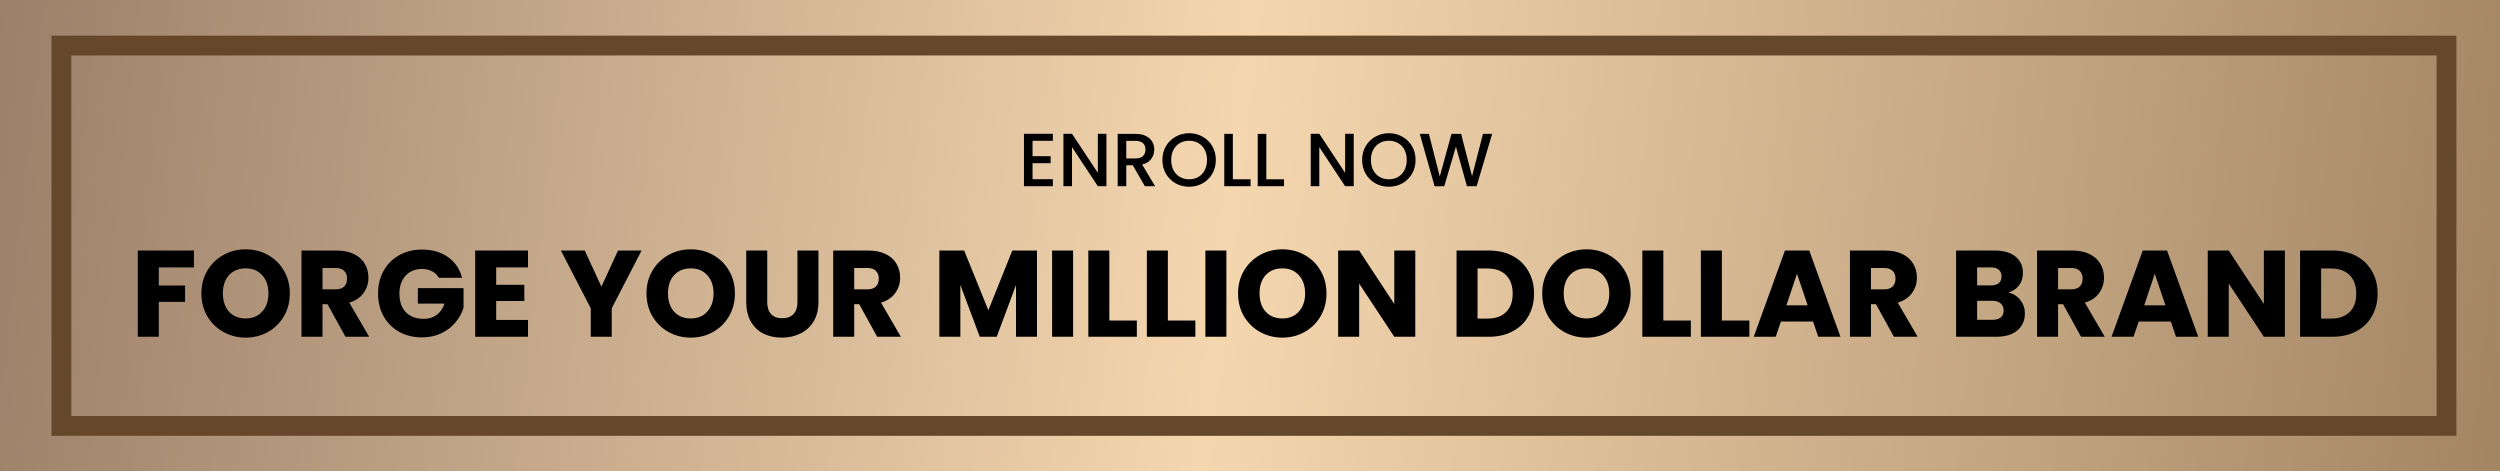
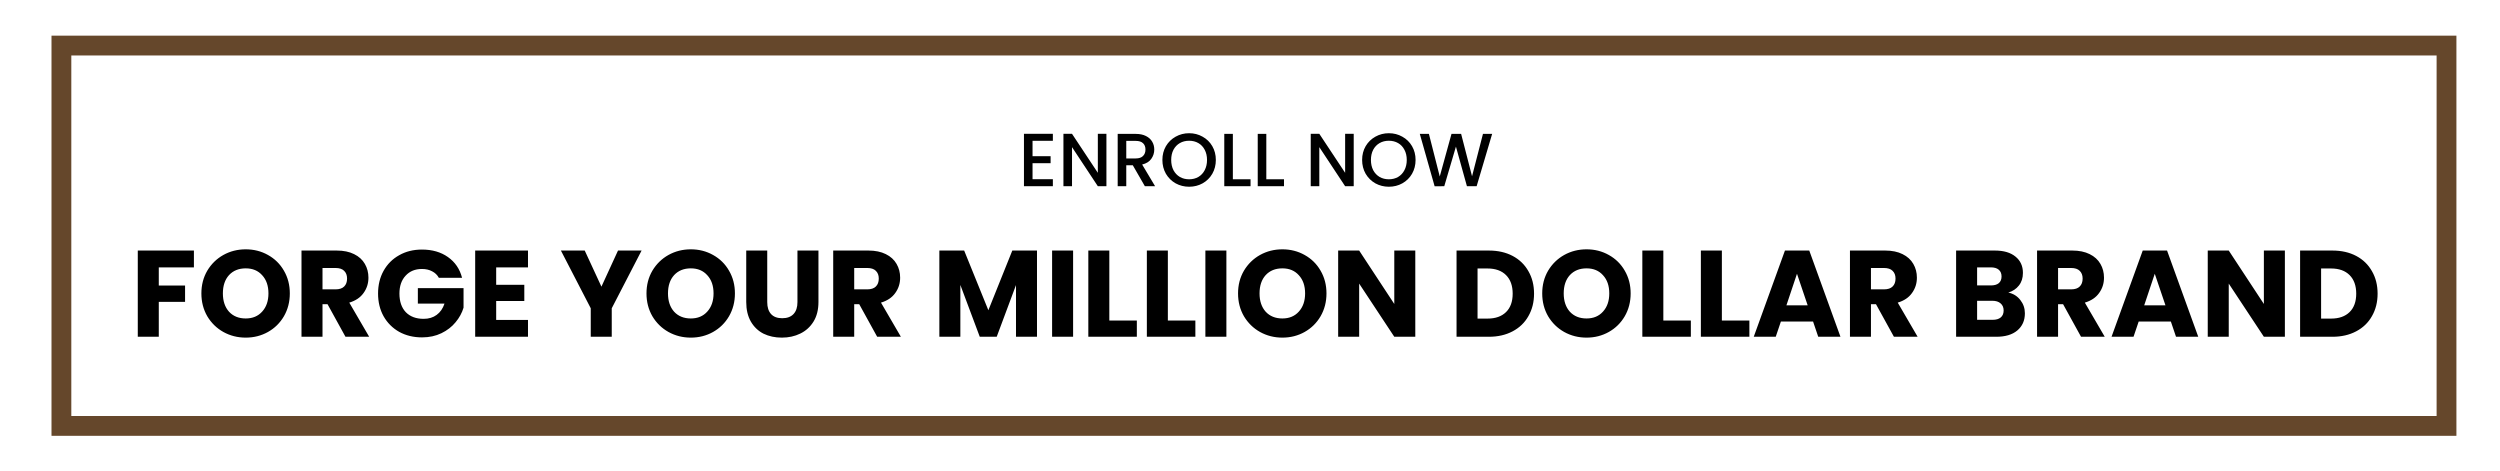
<svg xmlns="http://www.w3.org/2000/svg" width="631" height="119" viewBox="0 0 631 119" fill="none">
  <g clip-path="url(#clip0_52_9)">
-     <path d="M631 0H0V119H631V0Z" fill="url(#paint0_linear_52_9)" />
    <path d="M617.5 11.5H15.5V107.5H617.5V11.5Z" stroke="#65472B" stroke-width="5" />
    <path d="M48.943 63.238V67.485H40.077V72.073H46.711V76.196H40.077V85H34.776V63.238H48.943ZM62.021 85.217C59.975 85.217 58.094 84.742 56.379 83.791C54.684 82.84 53.33 81.518 52.318 79.823C51.326 78.108 50.83 76.186 50.83 74.057C50.83 71.928 51.326 70.017 52.318 68.322C53.33 66.627 54.684 65.305 56.379 64.354C58.094 63.403 59.975 62.928 62.021 62.928C64.067 62.928 65.937 63.403 67.632 64.354C69.347 65.305 70.69 66.627 71.662 68.322C72.654 70.017 73.15 71.928 73.15 74.057C73.15 76.186 72.654 78.108 71.662 79.823C70.67 81.518 69.326 82.84 67.632 83.791C65.937 84.742 64.067 85.217 62.021 85.217ZM62.021 80.381C63.757 80.381 65.141 79.802 66.175 78.645C67.229 77.488 67.756 75.958 67.756 74.057C67.756 72.135 67.229 70.606 66.175 69.469C65.141 68.312 63.757 67.733 62.021 67.733C60.264 67.733 58.859 68.301 57.805 69.438C56.771 70.575 56.255 72.114 56.255 74.057C56.255 75.979 56.771 77.519 57.805 78.676C58.859 79.813 60.264 80.381 62.021 80.381ZM87.197 85L82.671 76.785H81.4V85H76.099V63.238H84.996C86.711 63.238 88.168 63.538 89.367 64.137C90.586 64.736 91.495 65.563 92.095 66.617C92.694 67.65 92.994 68.808 92.994 70.089C92.994 71.536 92.58 72.827 91.754 73.964C90.948 75.101 89.749 75.907 88.158 76.382L93.18 85H87.197ZM81.4 73.034H84.686C85.657 73.034 86.38 72.796 86.856 72.321C87.352 71.846 87.6 71.174 87.6 70.306C87.6 69.479 87.352 68.828 86.856 68.353C86.38 67.878 85.657 67.64 84.686 67.64H81.4V73.034ZM110.767 70.12C110.375 69.397 109.806 68.849 109.062 68.477C108.339 68.084 107.481 67.888 106.489 67.888C104.774 67.888 103.4 68.456 102.366 69.593C101.333 70.709 100.816 72.207 100.816 74.088C100.816 76.093 101.354 77.663 102.428 78.8C103.524 79.916 105.022 80.474 106.923 80.474C108.225 80.474 109.321 80.143 110.209 79.482C111.119 78.821 111.78 77.87 112.193 76.63H105.466V72.724H116.998V77.653C116.606 78.976 115.934 80.205 114.983 81.342C114.053 82.479 112.865 83.398 111.418 84.101C109.972 84.804 108.339 85.155 106.52 85.155C104.371 85.155 102.449 84.69 100.754 83.76C99.08 82.809 97.768 81.497 96.817 79.823C95.887 78.149 95.422 76.237 95.422 74.088C95.422 71.939 95.887 70.027 96.817 68.353C97.768 66.658 99.08 65.346 100.754 64.416C102.428 63.465 104.34 62.99 106.489 62.99C109.093 62.99 111.284 63.62 113.061 64.881C114.859 66.142 116.048 67.888 116.626 70.12H110.767ZM125.236 67.485V71.887H132.335V75.979H125.236V80.753H133.265V85H119.935V63.238H133.265V67.485H125.236ZM161.938 63.238L154.405 77.808V85H149.104V77.808L141.571 63.238H147.585L151.801 72.352L155.986 63.238H161.938ZM174.365 85.217C172.319 85.217 170.439 84.742 168.723 83.791C167.029 82.84 165.675 81.518 164.662 79.823C163.67 78.108 163.174 76.186 163.174 74.057C163.174 71.928 163.67 70.017 164.662 68.322C165.675 66.627 167.029 65.305 168.723 64.354C170.439 63.403 172.319 62.928 174.365 62.928C176.411 62.928 178.282 63.403 179.976 64.354C181.692 65.305 183.035 66.627 184.006 68.322C184.998 70.017 185.494 71.928 185.494 74.057C185.494 76.186 184.998 78.108 184.006 79.823C183.014 81.518 181.671 82.84 179.976 83.791C178.282 84.742 176.411 85.217 174.365 85.217ZM174.365 80.381C176.101 80.381 177.486 79.802 178.519 78.645C179.573 77.488 180.1 75.958 180.1 74.057C180.1 72.135 179.573 70.606 178.519 69.469C177.486 68.312 176.101 67.733 174.365 67.733C172.609 67.733 171.203 68.301 170.149 69.438C169.116 70.575 168.599 72.114 168.599 74.057C168.599 75.979 169.116 77.519 170.149 78.676C171.203 79.813 172.609 80.381 174.365 80.381ZM193.651 63.238V76.258C193.651 77.56 193.972 78.562 194.612 79.265C195.253 79.968 196.193 80.319 197.433 80.319C198.673 80.319 199.624 79.968 200.285 79.265C200.947 78.562 201.277 77.56 201.277 76.258V63.238H206.578V76.227C206.578 78.17 206.165 79.813 205.338 81.156C204.512 82.499 203.396 83.512 201.99 84.194C200.606 84.876 199.056 85.217 197.34 85.217C195.625 85.217 194.085 84.886 192.721 84.225C191.378 83.543 190.314 82.53 189.528 81.187C188.743 79.823 188.35 78.17 188.35 76.227V63.238H193.651ZM221.399 85L216.873 76.785H215.602V85H210.301V63.238H219.198C220.913 63.238 222.37 63.538 223.569 64.137C224.788 64.736 225.698 65.563 226.297 66.617C226.896 67.65 227.196 68.808 227.196 70.089C227.196 71.536 226.783 72.827 225.956 73.964C225.15 75.101 223.951 75.907 222.36 76.382L227.382 85H221.399ZM215.602 73.034H218.888C219.859 73.034 220.583 72.796 221.058 72.321C221.554 71.846 221.802 71.174 221.802 70.306C221.802 69.479 221.554 68.828 221.058 68.353C220.583 67.878 219.859 67.64 218.888 67.64H215.602V73.034ZM261.738 63.238V85H256.437V71.949L251.57 85H247.292L242.394 71.918V85H237.093V63.238H243.355L249.462 78.304L255.507 63.238H261.738ZM270.851 63.238V85H265.55V63.238H270.851ZM279.994 80.908H286.938V85H274.693V63.238H279.994V80.908ZM294.767 80.908H301.711V85H289.466V63.238H294.767V80.908ZM309.54 63.238V85H304.239V63.238H309.54ZM323.674 85.217C321.628 85.217 319.747 84.742 318.032 83.791C316.337 82.84 314.984 81.518 313.971 79.823C312.979 78.108 312.483 76.186 312.483 74.057C312.483 71.928 312.979 70.017 313.971 68.322C314.984 66.627 316.337 65.305 318.032 64.354C319.747 63.403 321.628 62.928 323.674 62.928C325.72 62.928 327.59 63.403 329.285 64.354C331 65.305 332.344 66.627 333.315 68.322C334.307 70.017 334.803 71.928 334.803 74.057C334.803 76.186 334.307 78.108 333.315 79.823C332.323 81.518 330.98 82.84 329.285 83.791C327.59 84.742 325.72 85.217 323.674 85.217ZM323.674 80.381C325.41 80.381 326.795 79.802 327.828 78.645C328.882 77.488 329.409 75.958 329.409 74.057C329.409 72.135 328.882 70.606 327.828 69.469C326.795 68.312 325.41 67.733 323.674 67.733C321.917 67.733 320.512 68.301 319.458 69.438C318.425 70.575 317.908 72.114 317.908 74.057C317.908 75.979 318.425 77.519 319.458 78.676C320.512 79.813 321.917 80.381 323.674 80.381ZM357.22 85H351.919L343.053 71.577V85H337.752V63.238H343.053L351.919 76.723V63.238H357.22V85ZM375.785 63.238C378.079 63.238 380.084 63.693 381.799 64.602C383.514 65.511 384.837 66.793 385.767 68.446C386.718 70.079 387.193 71.97 387.193 74.119C387.193 76.248 386.718 78.139 385.767 79.792C384.837 81.445 383.504 82.727 381.768 83.636C380.053 84.545 378.058 85 375.785 85H367.632V63.238H375.785ZM375.444 80.412C377.449 80.412 379.009 79.864 380.125 78.769C381.241 77.674 381.799 76.124 381.799 74.119C381.799 72.114 381.241 70.554 380.125 69.438C379.009 68.322 377.449 67.764 375.444 67.764H372.933V80.412H375.444ZM400.447 85.217C398.401 85.217 396.521 84.742 394.805 83.791C393.111 82.84 391.757 81.518 390.744 79.823C389.752 78.108 389.256 76.186 389.256 74.057C389.256 71.928 389.752 70.017 390.744 68.322C391.757 66.627 393.111 65.305 394.805 64.354C396.521 63.403 398.401 62.928 400.447 62.928C402.493 62.928 404.364 63.403 406.058 64.354C407.774 65.305 409.117 66.627 410.088 68.322C411.08 70.017 411.576 71.928 411.576 74.057C411.576 76.186 411.08 78.108 410.088 79.823C409.096 81.518 407.753 82.84 406.058 83.791C404.364 84.742 402.493 85.217 400.447 85.217ZM400.447 80.381C402.183 80.381 403.568 79.802 404.601 78.645C405.655 77.488 406.182 75.958 406.182 74.057C406.182 72.135 405.655 70.606 404.601 69.469C403.568 68.312 402.183 67.733 400.447 67.733C398.691 67.733 397.285 68.301 396.231 69.438C395.198 70.575 394.681 72.114 394.681 74.057C394.681 75.979 395.198 77.519 396.231 78.676C397.285 79.813 398.691 80.381 400.447 80.381ZM419.827 80.908H426.771V85H414.526V63.238H419.827V80.908ZM434.6 80.908H441.544V85H429.299V63.238H434.6V80.908ZM457.619 81.156H449.497L448.195 85H442.646L450.52 63.238H456.658L464.532 85H458.921L457.619 81.156ZM456.255 77.064L453.558 69.097L450.892 77.064H456.255ZM478.027 85L473.501 76.785H472.23V85H466.929V63.238H475.826C477.541 63.238 478.998 63.538 480.197 64.137C481.416 64.736 482.326 65.563 482.925 66.617C483.524 67.65 483.824 68.808 483.824 70.089C483.824 71.536 483.411 72.827 482.584 73.964C481.778 75.101 480.579 75.907 478.988 76.382L484.01 85H478.027ZM472.23 73.034H475.516C476.487 73.034 477.211 72.796 477.686 72.321C478.182 71.846 478.43 71.174 478.43 70.306C478.43 69.479 478.182 68.828 477.686 68.353C477.211 67.878 476.487 67.64 475.516 67.64H472.23V73.034ZM506.896 73.84C508.156 74.109 509.169 74.739 509.934 75.731C510.698 76.702 511.081 77.818 511.081 79.079C511.081 80.898 510.44 82.344 509.159 83.419C507.898 84.473 506.131 85 503.858 85H493.721V63.238H503.517C505.728 63.238 507.454 63.744 508.694 64.757C509.954 65.77 510.585 67.144 510.585 68.88C510.585 70.161 510.244 71.226 509.562 72.073C508.9 72.92 508.012 73.509 506.896 73.84ZM499.022 72.042H502.494C503.362 72.042 504.023 71.856 504.478 71.484C504.953 71.091 505.191 70.523 505.191 69.779C505.191 69.035 504.953 68.467 504.478 68.074C504.023 67.681 503.362 67.485 502.494 67.485H499.022V72.042ZM502.928 80.722C503.816 80.722 504.498 80.526 504.974 80.133C505.47 79.72 505.718 79.131 505.718 78.366C505.718 77.601 505.459 77.002 504.943 76.568C504.447 76.134 503.754 75.917 502.866 75.917H499.022V80.722H502.928ZM525.253 85L520.727 76.785H519.456V85H514.155V63.238H523.052C524.768 63.238 526.225 63.538 527.423 64.137C528.643 64.736 529.552 65.563 530.151 66.617C530.751 67.65 531.05 68.808 531.05 70.089C531.05 71.536 530.637 72.827 529.81 73.964C529.004 75.101 527.806 75.907 526.214 76.382L531.236 85H525.253ZM519.456 73.034H522.742C523.714 73.034 524.437 72.796 524.912 72.321C525.408 71.846 525.656 71.174 525.656 70.306C525.656 69.479 525.408 68.828 524.912 68.353C524.437 67.878 523.714 67.64 522.742 67.64H519.456V73.034ZM547.925 81.156H539.803L538.501 85H532.952L540.826 63.238H546.964L554.838 85H549.227L547.925 81.156ZM546.561 77.064L543.864 69.097L541.198 77.064H546.561ZM576.703 85H571.402L562.536 71.577V85H557.235V63.238H562.536L571.402 76.723V63.238H576.703V85ZM588.698 63.238C590.992 63.238 592.997 63.693 594.712 64.602C596.427 65.511 597.75 66.793 598.68 68.446C599.631 70.079 600.106 71.97 600.106 74.119C600.106 76.248 599.631 78.139 598.68 79.792C597.75 81.445 596.417 82.727 594.681 83.636C592.966 84.545 590.971 85 588.698 85H580.545V63.238H588.698ZM588.357 80.412C590.362 80.412 591.922 79.864 593.038 78.769C594.154 77.674 594.712 76.124 594.712 74.119C594.712 72.114 594.154 70.554 593.038 69.438C591.922 68.322 590.362 67.764 588.357 67.764H585.846V80.412H588.357Z" fill="black" />
    <path d="M260.613 35.543V39.419H265.173V41.186H260.613V45.233H265.743V47H258.447V33.776H265.743V35.543H260.613ZM279.26 47H277.094L270.577 37.139V47H268.411V33.776H270.577L277.094 43.618V33.776H279.26V47ZM288.963 47L285.923 41.718H284.27V47H282.104V33.795H286.664C287.678 33.795 288.533 33.972 289.229 34.327C289.939 34.682 290.464 35.157 290.806 35.752C291.161 36.347 291.338 37.012 291.338 37.747C291.338 38.608 291.085 39.394 290.578 40.103C290.084 40.8 289.318 41.275 288.279 41.528L291.547 47H288.963ZM284.27 39.989H286.664C287.475 39.989 288.083 39.786 288.488 39.381C288.906 38.976 289.115 38.431 289.115 37.747C289.115 37.063 288.913 36.531 288.507 36.151C288.102 35.758 287.488 35.562 286.664 35.562H284.27V39.989ZM300.132 47.133C298.903 47.133 297.77 46.848 296.731 46.278C295.705 45.695 294.888 44.891 294.28 43.865C293.685 42.826 293.387 41.661 293.387 40.369C293.387 39.077 293.685 37.918 294.28 36.892C294.888 35.866 295.705 35.068 296.731 34.498C297.77 33.915 298.903 33.624 300.132 33.624C301.373 33.624 302.507 33.915 303.533 34.498C304.572 35.068 305.389 35.866 305.984 36.892C306.579 37.918 306.877 39.077 306.877 40.369C306.877 41.661 306.579 42.826 305.984 43.865C305.389 44.891 304.572 45.695 303.533 46.278C302.507 46.848 301.373 47.133 300.132 47.133ZM300.132 45.252C301.006 45.252 301.785 45.056 302.469 44.663C303.153 44.258 303.685 43.688 304.065 42.953C304.458 42.206 304.654 41.344 304.654 40.369C304.654 39.394 304.458 38.539 304.065 37.804C303.685 37.069 303.153 36.506 302.469 36.113C301.785 35.72 301.006 35.524 300.132 35.524C299.258 35.524 298.479 35.72 297.795 36.113C297.111 36.506 296.573 37.069 296.18 37.804C295.8 38.539 295.61 39.394 295.61 40.369C295.61 41.344 295.8 42.206 296.18 42.953C296.573 43.688 297.111 44.258 297.795 44.663C298.479 45.056 299.258 45.252 300.132 45.252ZM311.174 45.252H315.639V47H309.008V33.795H311.174V45.252ZM319.617 45.252H324.082V47H317.451V33.795H319.617V45.252ZM341.678 47H339.512L332.995 37.139V47H330.829V33.776H332.995L339.512 43.618V33.776H341.678V47ZM350.545 47.133C349.317 47.133 348.183 46.848 347.144 46.278C346.118 45.695 345.301 44.891 344.693 43.865C344.098 42.826 343.8 41.661 343.8 40.369C343.8 39.077 344.098 37.918 344.693 36.892C345.301 35.866 346.118 35.068 347.144 34.498C348.183 33.915 349.317 33.624 350.545 33.624C351.787 33.624 352.92 33.915 353.946 34.498C354.985 35.068 355.802 35.866 356.397 36.892C356.993 37.918 357.29 39.077 357.29 40.369C357.29 41.661 356.993 42.826 356.397 43.865C355.802 44.891 354.985 45.695 353.946 46.278C352.92 46.848 351.787 47.133 350.545 47.133ZM350.545 45.252C351.419 45.252 352.198 45.056 352.882 44.663C353.566 44.258 354.098 43.688 354.478 42.953C354.871 42.206 355.067 41.344 355.067 40.369C355.067 39.394 354.871 38.539 354.478 37.804C354.098 37.069 353.566 36.506 352.882 36.113C352.198 35.72 351.419 35.524 350.545 35.524C349.671 35.524 348.892 35.72 348.208 36.113C347.524 36.506 346.986 37.069 346.593 37.804C346.213 38.539 346.023 39.394 346.023 40.369C346.023 41.344 346.213 42.206 346.593 42.953C346.986 43.688 347.524 44.258 348.208 44.663C348.892 45.056 349.671 45.252 350.545 45.252ZM376.617 33.795L372.703 47H370.252L367.478 37.006L364.533 47L362.101 47.019L358.358 33.795H360.657L363.393 44.549L366.357 33.795H368.789L371.544 44.492L374.299 33.795H376.617Z" fill="black" />
  </g>
  <defs>
    <linearGradient id="paint0_linear_52_9" x1="-316.108" y1="39" x2="876.732" y2="171.511" gradientUnits="userSpaceOnUse">
      <stop stop-color="#442B26" />
      <stop offset="0.52" stop-color="#F4D7AF" />
      <stop offset="1" stop-color="#65472B" />
    </linearGradient>
    <clipPath id="clip0_52_9">
      <rect width="631" height="119" fill="white" />
    </clipPath>
  </defs>
</svg>